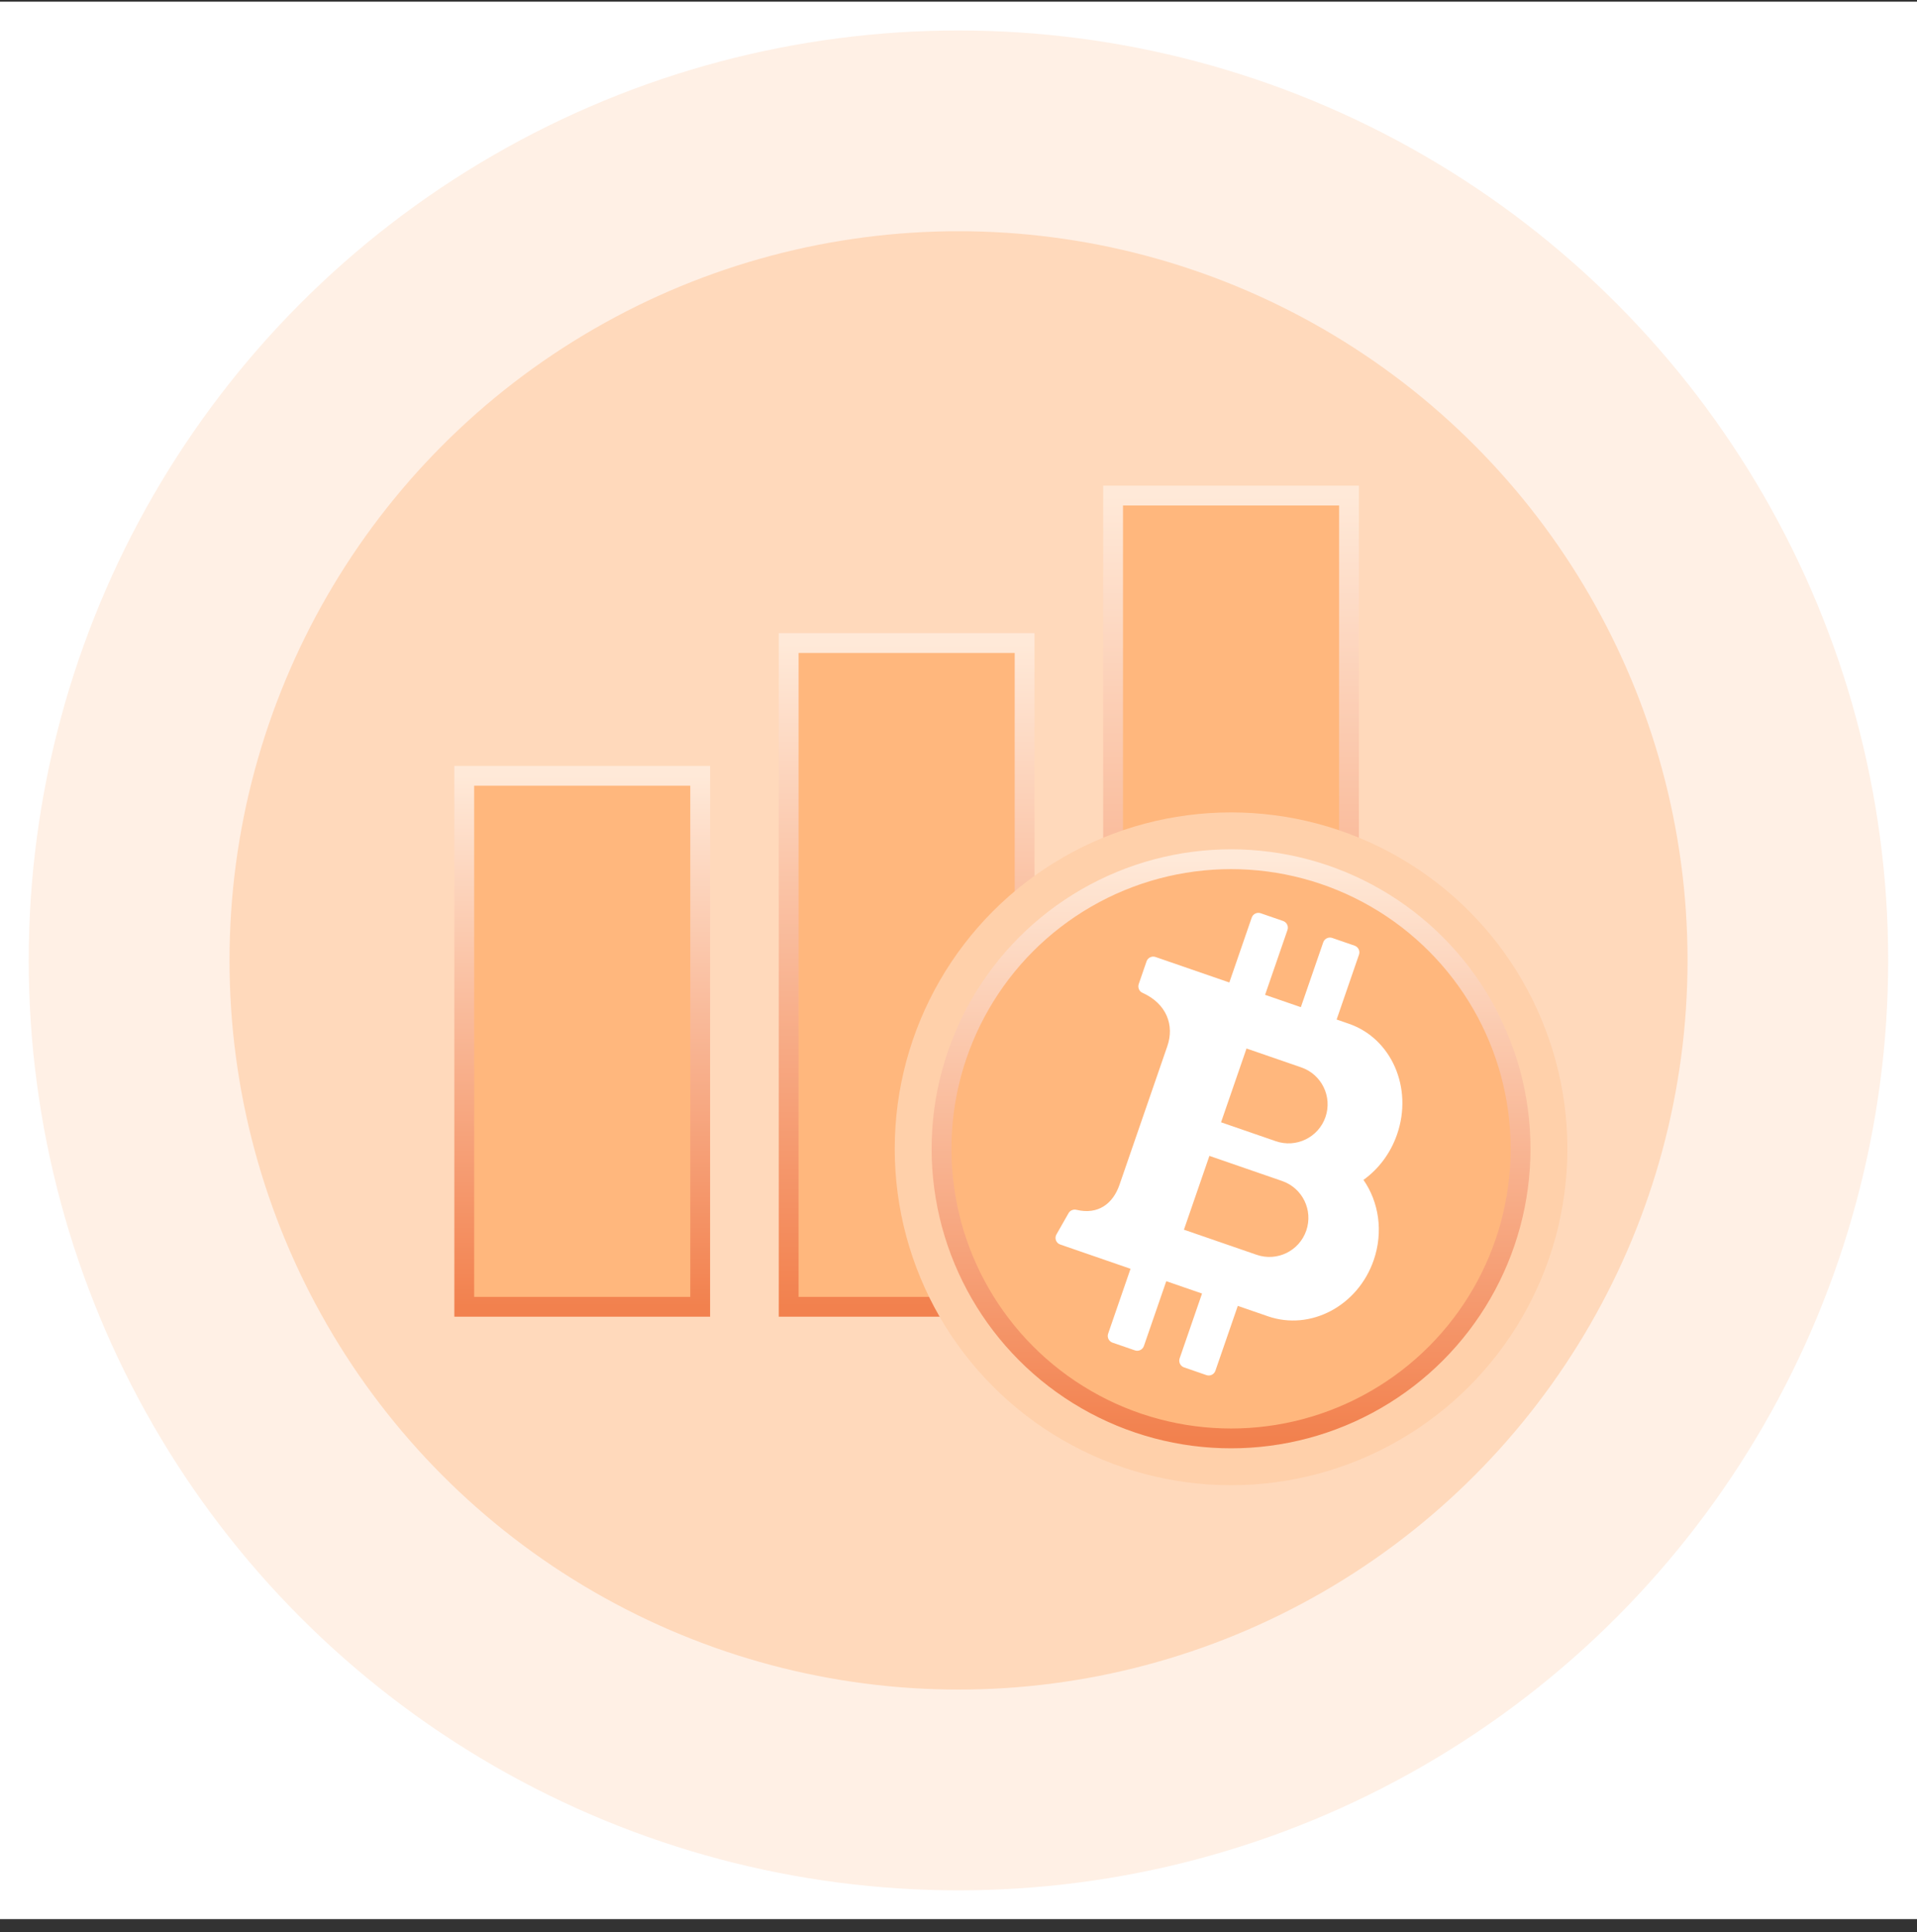
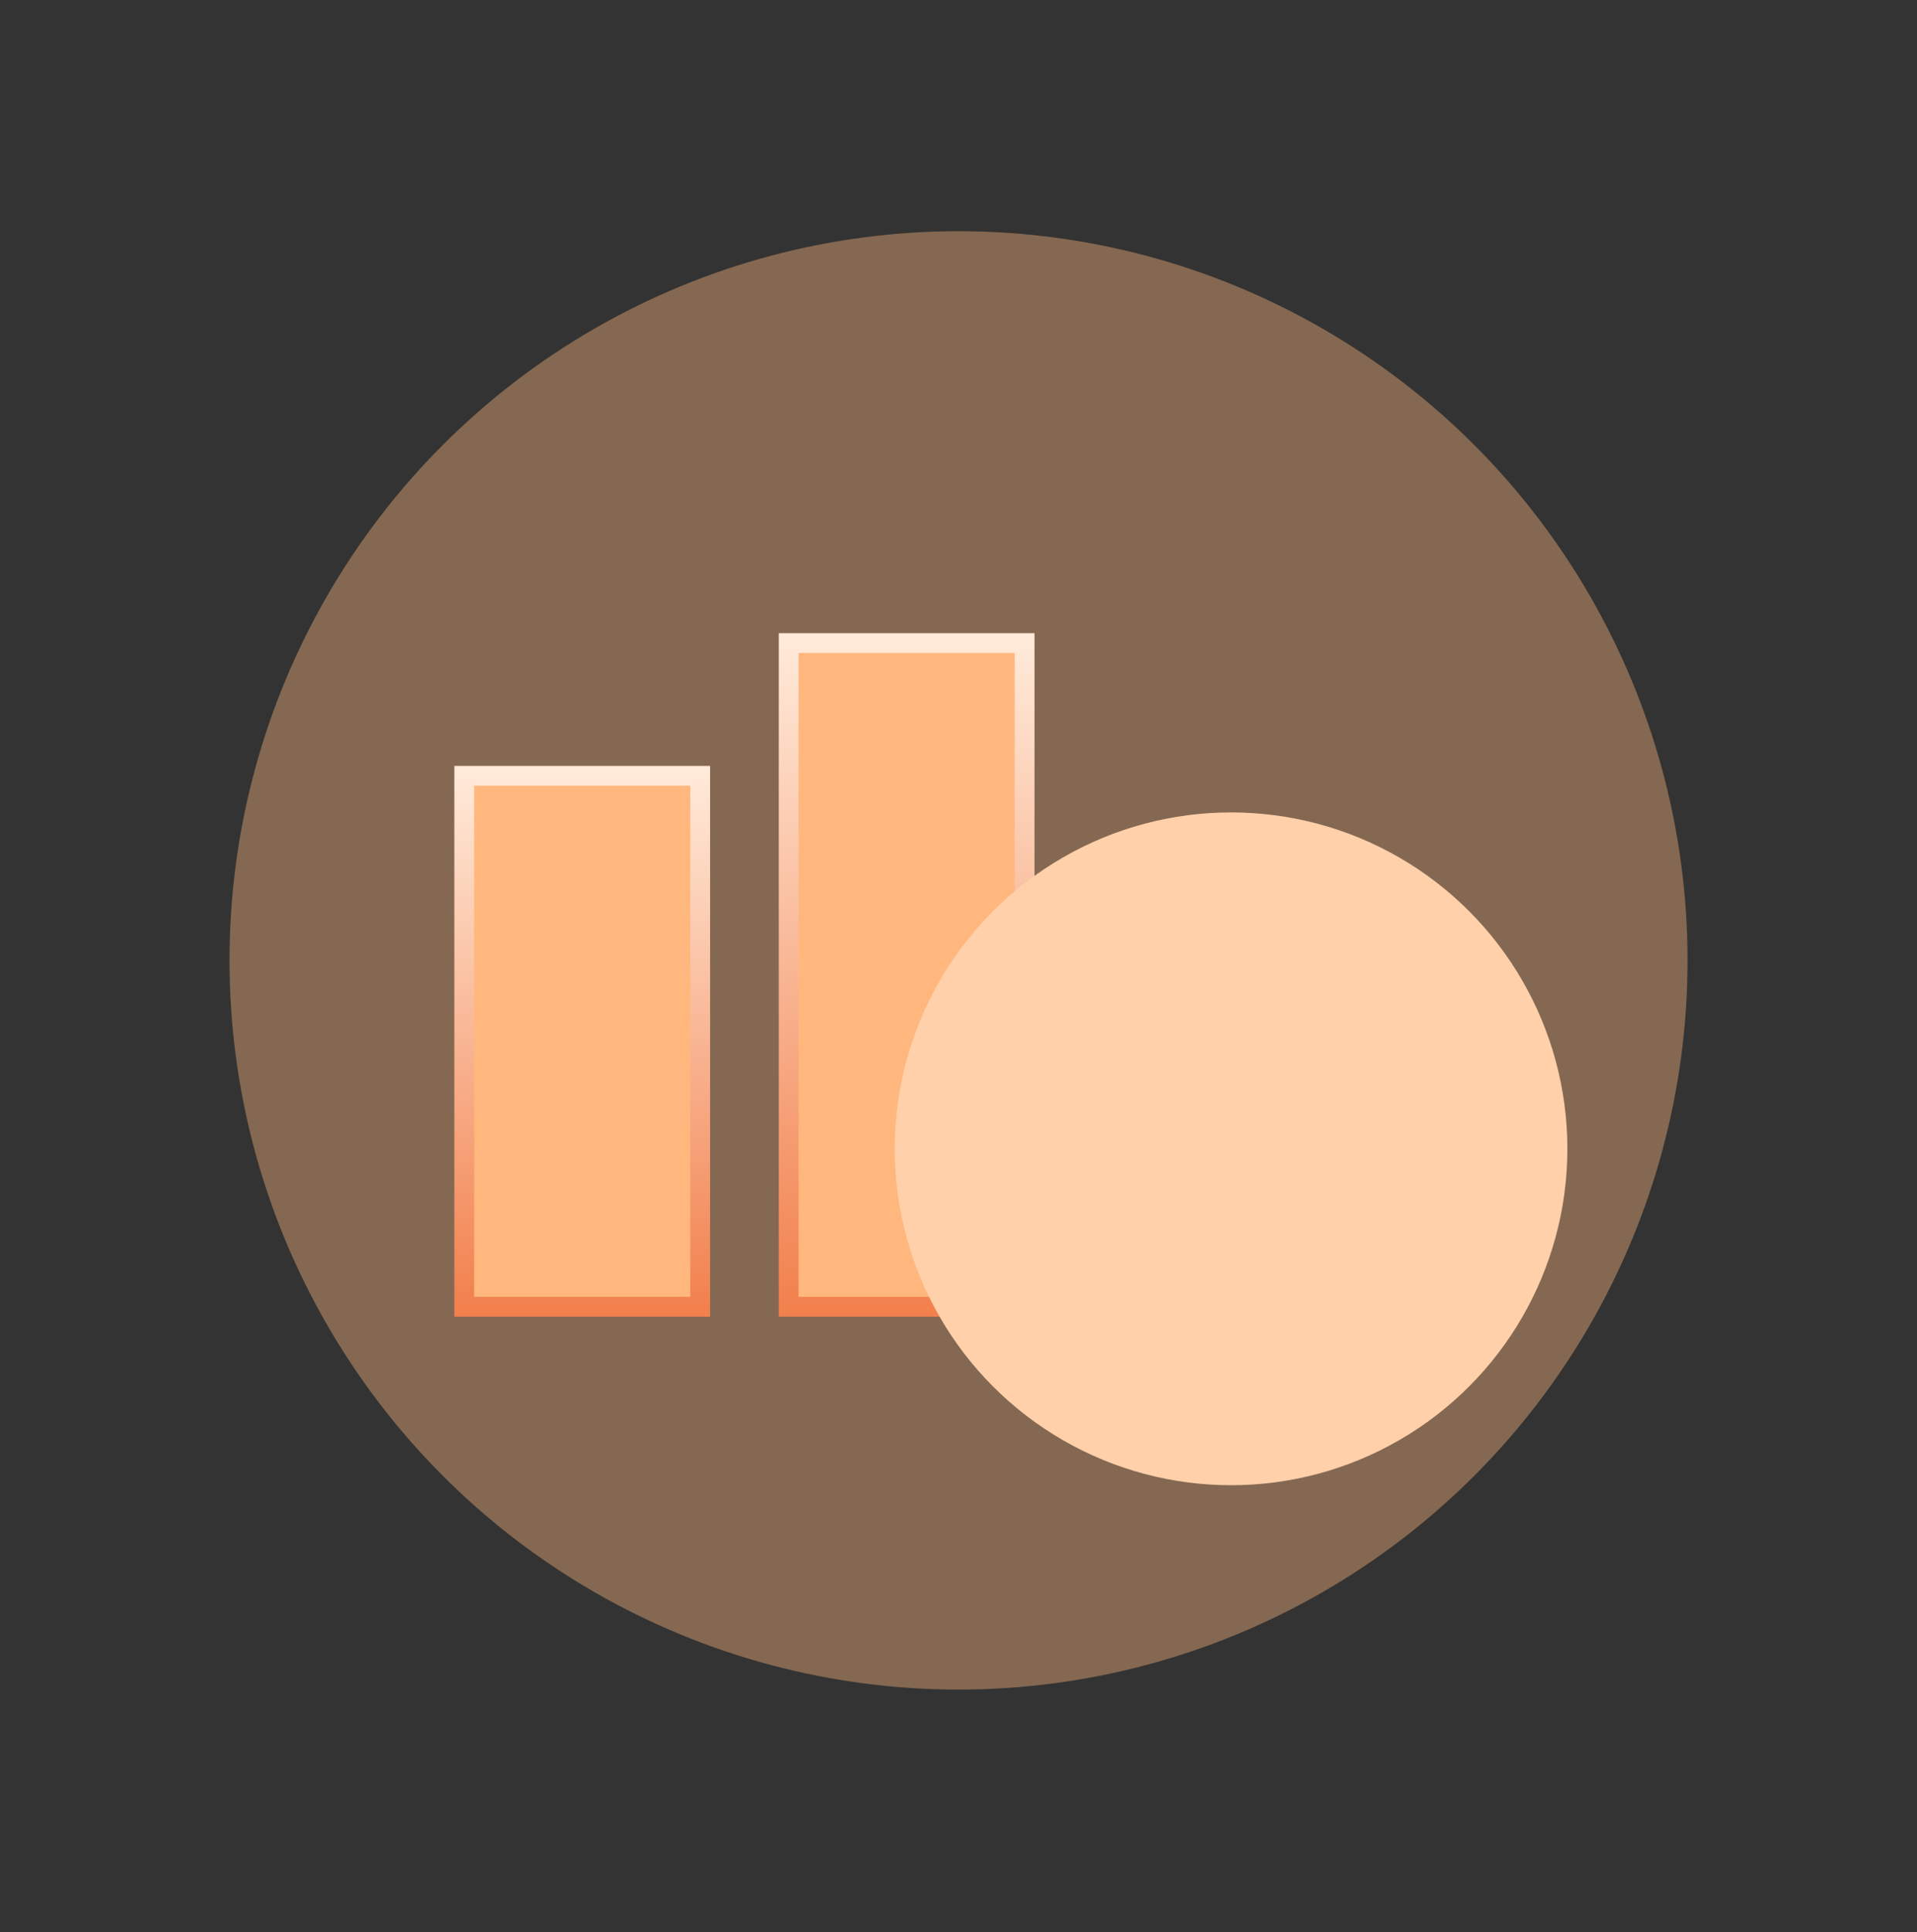
<svg xmlns="http://www.w3.org/2000/svg" width="130" height="131" viewBox="0 0 130 131" fill="none">
  <rect x="0" y="0" width="130" height="131" fill="#333333" stroke="none" />
  <g id="5624">
-     <rect width="130" height="130" transform="translate(0 0.115)" fill="white" />
-     <circle id="Ellipse 3" opacity="0.2" cx="64.997" cy="65.115" r="63.049" fill="#FFB77D" />
    <circle id="Ellipse 2" opacity="0.4" cx="65.002" cy="65.114" r="49.438" fill="#FFB77D" />
    <g id="Group 159">
      <rect id="Rectangle 820" x="31.483" y="52.599" width="16" height="36" fill="url(#paint0_linear_13156_19491)" stroke="url(#paint1_linear_13156_19491)" stroke-width="1.344" />
      <rect id="Rectangle 821" x="53.483" y="43.599" width="16" height="45" fill="url(#paint2_linear_13156_19491)" stroke="url(#paint3_linear_13156_19491)" stroke-width="1.344" />
-       <rect id="Rectangle 822" x="75.483" y="33.599" width="16" height="55" fill="url(#paint4_linear_13156_19491)" stroke="url(#paint5_linear_13156_19491)" stroke-width="1.344" />
    </g>
    <g id="Group 158">
      <circle id="Ellipse 4" cx="83.483" cy="77.889" r="22.808" fill="#FFD0AA" />
-       <circle id="Ellipse 5" cx="83.483" cy="77.889" r="19.634" fill="url(#paint6_linear_13156_19491)" stroke="url(#paint7_linear_13156_19491)" stroke-width="1.344" />
-       <path id="Vector" d="M92.462 79.996C93.475 79.27 94.293 78.208 94.743 76.904C95.828 73.762 94.365 70.408 91.476 69.411L90.642 69.123L92.159 64.726C92.246 64.476 92.112 64.202 91.862 64.116L90.344 63.592C90.094 63.506 89.82 63.639 89.734 63.889L88.216 68.286L85.791 67.449L87.309 63.052C87.395 62.802 87.262 62.528 87.012 62.442L85.494 61.918C85.244 61.831 84.97 61.965 84.884 62.215L83.366 66.612L78.362 64.884C78.112 64.798 77.838 64.931 77.752 65.181L77.224 66.713C77.143 66.946 77.246 67.21 77.473 67.31C79.127 68.056 79.648 69.521 79.162 70.928L75.916 80.332C75.478 81.6 74.478 82.378 73.002 82.025C72.791 81.975 72.575 82.061 72.466 82.247L71.641 83.695C71.493 83.954 71.619 84.281 71.899 84.377L76.666 86.023L75.148 90.42C75.062 90.67 75.195 90.944 75.445 91.03L76.963 91.554C77.213 91.64 77.487 91.507 77.573 91.257L79.09 86.863L81.515 87.701L79.997 92.097C79.911 92.347 80.044 92.621 80.294 92.707L81.812 93.231C82.062 93.318 82.336 93.184 82.422 92.934L83.94 88.538L85.988 89.245C88.877 90.242 92.086 88.538 93.156 85.439C93.823 83.504 93.501 81.486 92.462 79.996ZM84.532 71.087L88.248 72.37C89.629 72.847 90.363 74.354 89.886 75.735C89.409 77.116 87.902 77.85 86.521 77.374L82.805 76.091L84.532 71.087ZM85.218 85.074L80.287 83.372L82.015 78.368L86.945 80.07C88.329 80.548 89.06 82.054 88.583 83.435C88.107 84.817 86.602 85.552 85.218 85.074Z" fill="white" />
    </g>
  </g>
  <defs>
    <linearGradient id="paint0_linear_13156_19491" x1="39.483" y1="52.599" x2="39.483" y2="88.599" gradientUnits="userSpaceOnUse">
      <stop stop-color="#FFB77D" />
      <stop offset="1" stop-color="#FFB77D" />
    </linearGradient>
    <linearGradient id="paint1_linear_13156_19491" x1="39.483" y1="52.599" x2="39.483" y2="88.599" gradientUnits="userSpaceOnUse">
      <stop stop-color="#FFE9D8" />
      <stop offset="1" stop-color="#F2814E" />
    </linearGradient>
    <linearGradient id="paint2_linear_13156_19491" x1="61.483" y1="43.599" x2="61.483" y2="88.599" gradientUnits="userSpaceOnUse">
      <stop stop-color="#FFB77D" />
      <stop offset="1" stop-color="#FFB77D" />
    </linearGradient>
    <linearGradient id="paint3_linear_13156_19491" x1="61.483" y1="43.599" x2="61.483" y2="88.599" gradientUnits="userSpaceOnUse">
      <stop stop-color="#FFE9D8" />
      <stop offset="1" stop-color="#F2814E" />
    </linearGradient>
    <linearGradient id="paint4_linear_13156_19491" x1="83.483" y1="33.599" x2="83.483" y2="88.599" gradientUnits="userSpaceOnUse">
      <stop stop-color="#FFB77D" />
      <stop offset="1" stop-color="#FFB77D" />
    </linearGradient>
    <linearGradient id="paint5_linear_13156_19491" x1="83.483" y1="33.599" x2="83.483" y2="88.599" gradientUnits="userSpaceOnUse">
      <stop stop-color="#FFE9D8" />
      <stop offset="1" stop-color="#F2814E" />
    </linearGradient>
    <linearGradient id="paint6_linear_13156_19491" x1="83.483" y1="58.255" x2="83.483" y2="97.522" gradientUnits="userSpaceOnUse">
      <stop stop-color="#FFB77D" />
      <stop offset="1" stop-color="#FFB77D" />
    </linearGradient>
    <linearGradient id="paint7_linear_13156_19491" x1="83.483" y1="58.255" x2="83.483" y2="97.522" gradientUnits="userSpaceOnUse">
      <stop stop-color="#FFE9D8" />
      <stop offset="1" stop-color="#F2814E" />
    </linearGradient>
  </defs>
</svg>